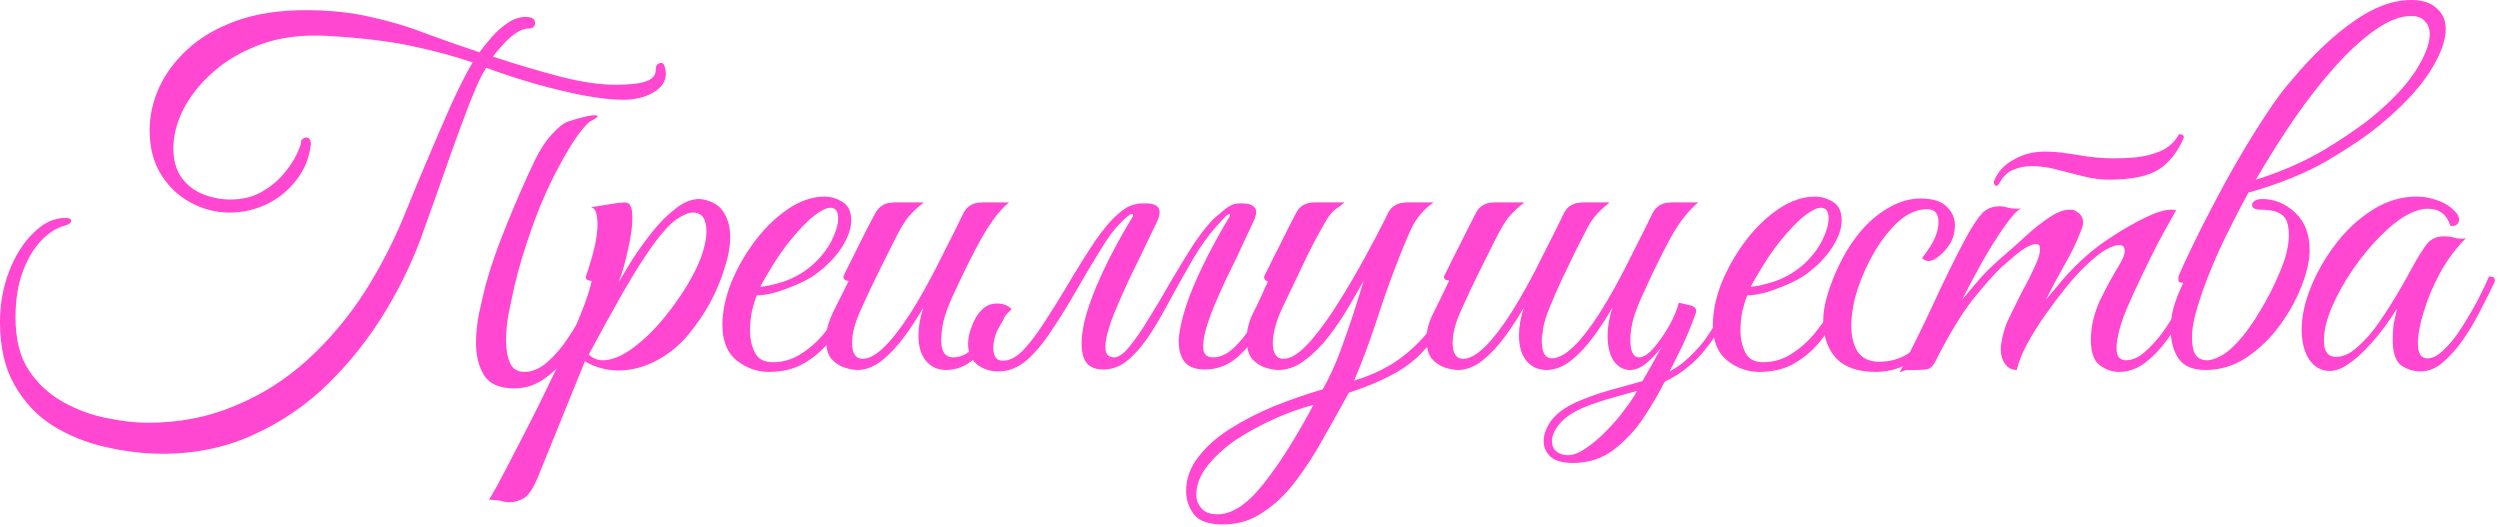
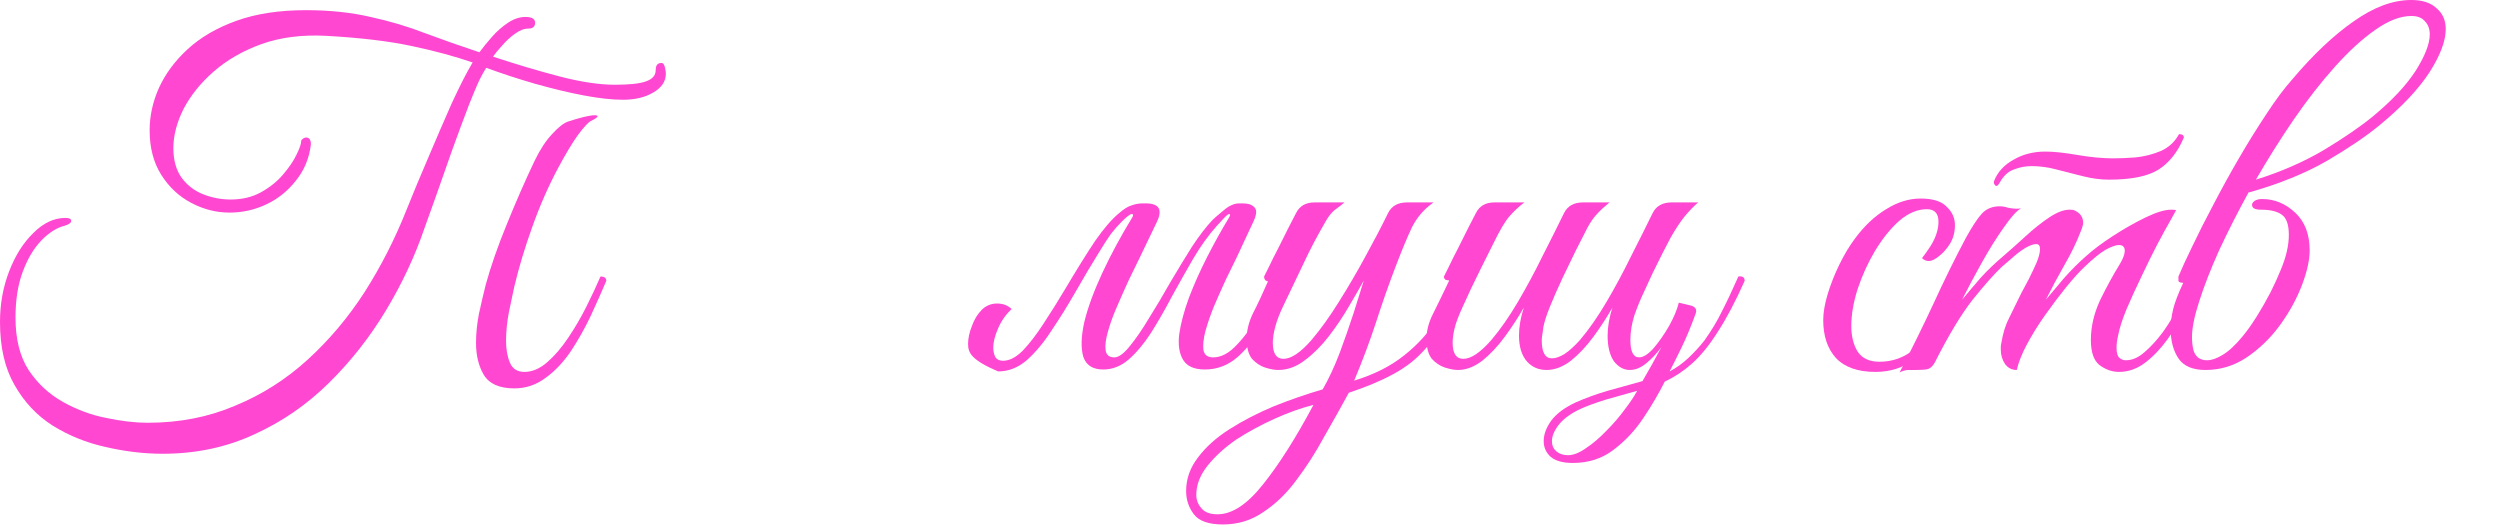
<svg xmlns="http://www.w3.org/2000/svg" width="413" height="87" viewBox="0 0 413 87" fill="none">
  <path d="M53.92 5.92C49.92 5.707 46.347 6.16 43.2 7.28C40.107 8.4 37.467 9.92 35.28 11.84C33.147 13.707 31.493 15.76 30.32 18C29.2 20.24 28.64 22.4 28.64 24.48C28.64 26.453 29.093 28.08 30 29.36C30.907 30.587 32.08 31.493 33.52 32.08C35.013 32.667 36.533 32.96 38.08 32.96C40 32.96 41.68 32.56 43.12 31.76C44.56 30.96 45.76 30 46.72 28.88C47.733 27.707 48.48 26.613 48.96 25.6C49.493 24.533 49.76 23.76 49.76 23.28V23.2C50.027 22.88 50.293 22.72 50.56 22.72C51.093 22.72 51.36 23.093 51.36 23.84C51.093 26.133 50.267 28.133 48.88 29.84C47.547 31.547 45.92 32.853 44 33.76C42.08 34.667 40.053 35.12 37.92 35.12C35.733 35.12 33.627 34.587 31.6 33.52C29.573 32.453 27.92 30.907 26.64 28.88C25.36 26.853 24.72 24.4 24.72 21.52C24.72 19.173 25.227 16.853 26.24 14.56C27.307 12.213 28.88 10.08 30.96 8.16C33.093 6.187 35.787 4.613 39.04 3.44C42.293 2.267 46.133 1.68 50.56 1.68C54.453 1.68 58 2.053 61.2 2.8C64.4 3.493 67.44 4.4 70.32 5.52C73.2 6.587 76.16 7.627 79.2 8.64C79.787 7.84 80.48 6.987 81.28 6.08C82.08 5.173 82.96 4.4 83.92 3.76C84.88 3.12 85.84 2.8 86.8 2.8C87.867 2.8 88.4 3.12 88.4 3.76C88.4 4.4 88.027 4.72 87.28 4.72C86.587 4.72 85.84 5.013 85.04 5.6C84.293 6.133 83.6 6.773 82.96 7.52C82.32 8.213 81.813 8.827 81.44 9.36C85.333 10.64 89.013 11.733 92.48 12.64C96 13.547 99.04 14 101.6 14C104 14 105.707 13.813 106.72 13.44C107.787 13.067 108.32 12.453 108.32 11.6C108.32 11.28 108.373 11.013 108.48 10.8C108.64 10.533 108.907 10.4 109.28 10.4C109.547 10.4 109.733 10.64 109.84 11.12C109.947 11.547 110 11.893 110 12.16C110 13.44 109.307 14.48 107.92 15.28C106.587 16.08 104.907 16.48 102.88 16.48C101.12 16.48 98.96 16.24 96.4 15.76C93.893 15.28 91.227 14.64 88.4 13.84C85.627 13.04 82.933 12.16 80.32 11.2C79.733 12.16 79.253 13.067 78.88 13.92C78.507 14.773 78.053 15.867 77.52 17.2C76.56 19.707 75.6 22.293 74.64 24.96C73.733 27.573 72.88 30 72.08 32.24C71.28 34.427 70.64 36.213 70.16 37.6C68.56 42.293 66.427 46.853 63.76 51.28C61.093 55.707 57.947 59.707 54.32 63.28C50.693 66.853 46.587 69.68 42 71.76C37.413 73.893 32.373 74.96 26.88 74.96C23.787 74.96 20.64 74.587 17.44 73.84C14.293 73.147 11.387 71.973 8.72 70.32C6.107 68.667 4 66.427 2.4 63.6C0.8 60.827 0 57.36 0 53.2C0 50.213 0.507 47.413 1.52 44.8C2.533 42.187 3.867 40.08 5.52 38.48C7.173 36.827 8.933 36 10.8 36C11.44 36 11.76 36.16 11.76 36.48C11.76 36.8 11.413 37.067 10.72 37.28C9.387 37.6 8.08 38.427 6.8 39.76C5.573 41.04 4.56 42.747 3.76 44.88C2.96 47.013 2.56 49.547 2.56 52.48C2.56 56 3.28 58.88 4.72 61.12C6.213 63.36 8.107 65.12 10.4 66.4C12.693 67.68 15.067 68.56 17.52 69.04C20.027 69.573 22.32 69.84 24.4 69.84C29.627 69.84 34.427 68.907 38.8 67.04C43.227 65.227 47.227 62.693 50.8 59.44C54.373 56.187 57.52 52.453 60.24 48.24C62.96 43.973 65.28 39.413 67.2 34.56C68.267 31.893 69.467 29.013 70.8 25.92C72.133 22.773 73.413 19.813 74.64 17.04C76.027 14.053 77.173 11.813 78.08 10.32C75.147 9.307 71.787 8.4 68 7.6C64.267 6.8 59.573 6.24 53.92 5.92ZM78.64 56.64C78.64 55.093 78.8 53.493 79.12 51.84C79.493 50.133 79.867 48.533 80.24 47.04C81.093 43.947 82.267 40.587 83.76 36.96C85.253 33.28 86.773 29.813 88.32 26.56C89.227 24.693 90.187 23.227 91.2 22.16C92.213 21.04 93.093 20.347 93.84 20.08C95.973 19.387 97.44 19.04 98.24 19.04C98.56 19.04 98.72 19.093 98.72 19.2C98.72 19.36 98.347 19.627 97.6 20C97.227 20.16 96.533 20.907 95.52 22.24C94.56 23.573 93.467 25.387 92.24 27.68C90.587 30.773 89.147 34.053 87.92 37.52C86.693 40.933 85.707 44.213 84.96 47.36C84.747 48.427 84.453 49.813 84.08 51.52C83.76 53.173 83.6 54.773 83.6 56.32C83.6 57.707 83.813 58.907 84.24 59.92C84.667 60.933 85.467 61.44 86.64 61.44C87.92 61.44 89.173 60.907 90.4 59.84C91.627 58.773 92.773 57.44 93.84 55.84C94.96 54.187 95.973 52.453 96.88 50.64C97.787 48.827 98.56 47.173 99.2 45.68C99.84 45.68 100.16 45.92 100.16 46.4C99.413 48.16 98.56 50.08 97.6 52.16C96.64 54.187 95.547 56.133 94.32 58C93.093 59.813 91.707 61.28 90.16 62.4C88.613 63.573 86.88 64.16 84.96 64.16C82.507 64.16 80.827 63.413 79.92 61.92C79.067 60.48 78.64 58.72 78.64 56.64Z" fill="#FF47D1" />
-   <path d="M84.228 82.96C83.588 82.96 83.055 82.88 82.628 82.72C82.148 82.613 81.535 82.56 80.788 82.56C81.001 82.24 81.535 81.307 82.388 79.76C83.188 78.267 84.175 76.373 85.348 74.08C86.522 71.84 87.775 69.387 89.108 66.72C90.388 64.107 91.641 61.52 92.868 58.96C94.095 56.347 95.135 53.947 95.988 51.76C96.895 49.52 97.481 47.733 97.748 46.4C97.481 46.4 97.242 46.347 97.028 46.24C96.815 46.133 96.735 45.947 96.788 45.68C96.788 45.68 96.948 45.2 97.268 44.24C97.588 43.28 97.908 42.133 98.228 40.8C98.548 39.413 98.708 38.16 98.708 37.04C98.708 36.293 98.628 35.653 98.468 35.12C98.308 34.587 98.015 34.293 97.588 34.24L101.588 33.6C101.908 33.547 102.201 33.52 102.468 33.52C102.735 33.467 102.975 33.44 103.188 33.44C103.668 33.44 103.988 33.627 104.148 34C104.361 34.32 104.468 35.013 104.468 36.08C104.468 37.413 104.228 39.12 103.748 41.2C103.321 43.227 102.815 45.013 102.228 46.56C102.815 45.6 103.561 44.373 104.468 42.88C105.428 41.387 106.521 39.867 107.748 38.32C108.975 36.773 110.255 35.493 111.588 34.48C112.921 33.413 114.228 32.88 115.508 32.88C115.775 32.88 116.121 32.933 116.548 33.04C118.041 33.413 119.081 34.16 119.668 35.28C120.308 36.347 120.628 37.627 120.628 39.12C120.628 40.72 120.308 42.48 119.668 44.4C119.081 46.32 118.281 48.213 117.268 50.08C116.255 51.893 115.135 53.547 113.908 55.04C112.415 56.907 110.628 58.4 108.548 59.52C106.468 60.64 104.335 61.2 102.148 61.2C100.175 61.2 98.335 60.693 96.628 59.68L88.868 78.8C88.121 80.613 87.375 81.76 86.628 82.24C85.882 82.72 85.082 82.96 84.228 82.96ZM99.588 59.52C101.081 59.52 102.761 58.827 104.628 57.44C106.495 56.053 108.281 54.293 109.988 52.16C111.748 49.973 113.215 47.787 114.388 45.6C115.188 44.107 115.775 42.747 116.148 41.52C116.521 40.24 116.708 39.147 116.708 38.24C116.708 36.16 115.961 35.12 114.468 35.12C113.775 35.12 112.868 35.493 111.748 36.24C110.681 36.987 109.428 38.347 107.988 40.32C106.441 42.453 104.735 45.147 102.868 48.4C101.055 51.6 99.188 54.987 97.268 58.56C97.908 59.2 98.681 59.52 99.588 59.52Z" fill="#FF47D1" />
-   <path d="M127.023 61.44C125.05 61.44 123.263 60.8 121.663 59.52C120.116 58.24 119.343 56.293 119.343 53.68C119.343 51.493 119.823 49.173 120.783 46.72C121.796 44.267 123.103 41.973 124.703 39.84C126.356 37.653 128.17 35.893 130.143 34.56C132.17 33.173 134.196 32.48 136.223 32.48C137.236 32.48 138.223 32.773 139.183 33.36C140.143 33.947 140.623 34.96 140.623 36.4C140.623 37.733 140.116 39.2 139.103 40.8C138.09 42.4 136.65 43.893 134.783 45.28C133.983 45.867 132.97 46.427 131.743 46.96C130.516 47.493 129.29 47.947 128.063 48.32C126.836 48.64 125.823 48.8 125.023 48.8C124.756 49.44 124.49 50.293 124.223 51.36C124.01 52.427 123.903 53.52 123.903 54.64C123.903 55.973 124.17 57.173 124.703 58.24C125.236 59.307 126.223 59.84 127.663 59.84C129.423 59.84 131.05 59.333 132.543 58.32C134.09 57.307 135.45 56.027 136.623 54.48C137.85 52.933 138.89 51.36 139.743 49.76C140.596 48.16 141.263 46.8 141.743 45.68C142.383 45.68 142.703 45.92 142.703 46.4C142.01 47.893 141.21 49.52 140.303 51.28C139.45 53.04 138.41 54.693 137.183 56.24C136.01 57.733 134.57 58.987 132.863 60C131.21 60.96 129.263 61.44 127.023 61.44ZM125.583 47.36C126.33 47.36 127.583 47.093 129.343 46.56C131.103 45.973 132.703 45.067 134.143 43.84C135.53 42.613 136.596 41.28 137.343 39.84C138.09 38.347 138.463 37.093 138.463 36.08C138.463 34.907 138.036 34.32 137.183 34.32C136.543 34.32 135.663 34.747 134.543 35.6C133.423 36.453 132.036 37.893 130.383 39.92C129.37 41.2 128.41 42.587 127.503 44.08C126.596 45.573 125.956 46.667 125.583 47.36Z" fill="#FF47D1" />
-   <path d="M165.812 52.72C164.639 54.907 163.252 56.853 161.652 58.56C160.105 60.267 158.319 61.12 156.292 61.12C154.959 61.12 153.865 60.64 153.012 59.68C152.159 58.667 151.732 57.253 151.732 55.44C151.732 54 151.999 52.453 152.532 50.8C151.625 52.4 150.585 54 149.412 55.6C148.239 57.2 146.985 58.533 145.652 59.6C144.319 60.613 142.985 61.12 141.652 61.12C141.065 61.12 140.345 60.987 139.492 60.72C138.692 60.453 137.972 59.973 137.332 59.28C136.745 58.533 136.452 57.44 136.452 56C136.452 54.613 136.905 53.013 137.812 51.2C138.719 49.387 139.519 47.787 140.212 46.4C139.625 46.4 139.332 46.16 139.332 45.68C139.385 45.52 139.625 45.013 140.052 44.16C140.479 43.307 140.985 42.293 141.572 41.12C142.159 39.947 142.719 38.827 143.252 37.76C143.839 36.64 144.292 35.787 144.612 35.2C145.252 34.027 146.265 33.44 147.652 33.44H152.612C151.705 34.133 150.879 34.907 150.132 35.76C149.439 36.56 148.559 38.053 147.492 40.24C147.492 40.24 147.305 40.613 146.932 41.36C146.559 42.107 146.079 43.067 145.492 44.24C144.959 45.36 144.399 46.507 143.812 47.68C143.279 48.853 142.825 49.84 142.452 50.64C141.759 52.133 141.305 53.333 141.092 54.24C140.879 55.093 140.772 55.893 140.772 56.64C140.772 58.4 141.359 59.28 142.532 59.28C143.812 59.28 145.359 58.24 147.172 56.16C148.665 54.4 150.132 52.293 151.572 49.84C153.012 47.387 154.372 44.853 155.652 42.24C156.985 39.627 158.159 37.28 159.172 35.2C159.759 34.027 160.799 33.44 162.292 33.44H166.692C165.519 34.4 164.319 35.84 163.092 37.76C161.919 39.68 160.612 42.133 159.172 45.12C158.799 45.92 158.319 46.933 157.732 48.16C157.145 49.387 156.612 50.693 156.132 52.08C155.705 53.467 155.492 54.853 155.492 56.24C155.492 58.107 156.159 59.04 157.492 59.04C158.719 59.04 159.945 58.427 161.172 57.2C162.399 55.92 163.599 54.213 164.772 52.08C165.465 52.08 165.812 52.293 165.812 52.72Z" fill="#FF47D1" />
-   <path d="M164.087 57.44C164.087 57.973 164.194 58.48 164.408 58.96C164.674 59.387 165.101 59.6 165.688 59.6C166.754 59.6 167.847 59.04 168.967 57.92C170.087 56.747 171.234 55.253 172.408 53.44C173.634 51.573 174.834 49.653 176.007 47.68C177.874 44.533 179.501 41.92 180.887 39.84C182.327 37.76 183.661 36.213 184.887 35.2C185.687 34.507 186.381 34.08 186.967 33.92C187.554 33.707 188.141 33.6 188.727 33.6H189.287C191.474 33.6 192.088 34.613 191.128 36.64L188.247 42.64C187.767 43.6 187.181 44.8 186.488 46.24C185.848 47.627 185.207 49.067 184.567 50.56C183.927 52 183.421 53.387 183.048 54.72C182.674 56 182.541 57.04 182.647 57.84C182.754 58.64 183.234 59.04 184.087 59.04C184.781 59.04 185.607 58.453 186.567 57.28C187.581 56.053 188.648 54.507 189.768 52.64C190.941 50.773 192.114 48.8 193.287 46.72C194.514 44.64 195.714 42.667 196.887 40.8C198.114 38.933 199.261 37.44 200.327 36.32C200.594 36.053 201.181 35.547 202.087 34.8C202.994 34 203.874 33.6 204.727 33.6H205.287C206.247 33.6 206.914 33.84 207.287 34.32C207.661 34.747 207.581 35.52 207.048 36.64L204.247 42.64C203.767 43.6 203.181 44.8 202.487 46.24C201.847 47.627 201.207 49.067 200.567 50.56C199.981 52 199.501 53.387 199.128 54.72C198.808 56 198.701 57.04 198.807 57.84C198.967 58.64 199.501 59.04 200.408 59.04C201.741 59.04 203.048 58.347 204.327 56.96C205.661 55.573 206.914 53.867 208.087 51.84C209.261 49.76 210.301 47.707 211.208 45.68C211.421 45.68 211.634 45.76 211.848 45.92C212.061 46.027 212.167 46.187 212.167 46.4C211.207 48.8 210.087 51.12 208.807 53.36C207.581 55.6 206.167 57.44 204.567 58.88C202.967 60.32 201.127 61.04 199.048 61.04C197.287 61.04 196.087 60.507 195.447 59.44C194.807 58.373 194.594 56.96 194.807 55.2C195.074 53.387 195.608 51.387 196.408 49.2C197.261 46.96 198.274 44.693 199.447 42.4C200.621 40.107 201.821 37.947 203.048 35.92C203.261 35.547 203.261 35.36 203.048 35.36C202.887 35.36 202.541 35.653 202.007 36.24C201.474 36.827 201.154 37.173 201.048 37.28C199.661 38.827 198.354 40.64 197.128 42.72C195.954 44.747 194.781 46.827 193.607 48.96C192.487 51.093 191.341 53.093 190.167 54.96C188.994 56.773 187.768 58.24 186.488 59.36C185.208 60.48 183.794 61.04 182.247 61.04C180.541 61.04 179.447 60.347 178.967 58.96C178.541 57.52 178.594 55.6 179.127 53.2C179.714 50.8 180.701 48.107 182.087 45.12C183.474 42.133 185.127 39.067 187.048 35.92C187.261 35.547 187.234 35.36 186.967 35.36C186.701 35.36 186.141 35.787 185.287 36.64C184.701 37.227 184.114 37.893 183.527 38.64C182.994 39.387 182.274 40.507 181.367 42C180.461 43.44 179.181 45.6 177.527 48.48C176.301 50.613 175.021 52.667 173.688 54.64C172.408 56.613 171.047 58.24 169.607 59.52C168.167 60.747 166.594 61.36 164.887 61.36C163.607 61.36 162.461 60.987 161.447 60.24C160.434 59.44 159.927 58.293 159.927 56.8C159.927 55.893 160.141 54.907 160.567 53.84C160.941 52.773 161.501 51.867 162.247 51.12C163.047 50.373 164.007 50.053 165.127 50.16C165.874 50.213 166.541 50.507 167.127 51.04C166.167 51.947 165.421 53.013 164.887 54.24C164.354 55.467 164.087 56.533 164.087 57.44Z" fill="#FF47D1" />
+   <path d="M164.087 57.44C164.087 57.973 164.194 58.48 164.408 58.96C164.674 59.387 165.101 59.6 165.688 59.6C166.754 59.6 167.847 59.04 168.967 57.92C170.087 56.747 171.234 55.253 172.408 53.44C173.634 51.573 174.834 49.653 176.007 47.68C177.874 44.533 179.501 41.92 180.887 39.84C182.327 37.76 183.661 36.213 184.887 35.2C185.687 34.507 186.381 34.08 186.967 33.92C187.554 33.707 188.141 33.6 188.727 33.6H189.287C191.474 33.6 192.088 34.613 191.128 36.64L188.247 42.64C187.767 43.6 187.181 44.8 186.488 46.24C185.848 47.627 185.207 49.067 184.567 50.56C183.927 52 183.421 53.387 183.048 54.72C182.674 56 182.541 57.04 182.647 57.84C182.754 58.64 183.234 59.04 184.087 59.04C184.781 59.04 185.607 58.453 186.567 57.28C187.581 56.053 188.648 54.507 189.768 52.64C190.941 50.773 192.114 48.8 193.287 46.72C194.514 44.64 195.714 42.667 196.887 40.8C198.114 38.933 199.261 37.44 200.327 36.32C200.594 36.053 201.181 35.547 202.087 34.8C202.994 34 203.874 33.6 204.727 33.6H205.287C206.247 33.6 206.914 33.84 207.287 34.32C207.661 34.747 207.581 35.52 207.048 36.64L204.247 42.64C203.767 43.6 203.181 44.8 202.487 46.24C201.847 47.627 201.207 49.067 200.567 50.56C199.981 52 199.501 53.387 199.128 54.72C198.808 56 198.701 57.04 198.807 57.84C198.967 58.64 199.501 59.04 200.408 59.04C201.741 59.04 203.048 58.347 204.327 56.96C205.661 55.573 206.914 53.867 208.087 51.84C209.261 49.76 210.301 47.707 211.208 45.68C211.421 45.68 211.634 45.76 211.848 45.92C212.061 46.027 212.167 46.187 212.167 46.4C211.207 48.8 210.087 51.12 208.807 53.36C207.581 55.6 206.167 57.44 204.567 58.88C202.967 60.32 201.127 61.04 199.048 61.04C197.287 61.04 196.087 60.507 195.447 59.44C194.807 58.373 194.594 56.96 194.807 55.2C195.074 53.387 195.608 51.387 196.408 49.2C197.261 46.96 198.274 44.693 199.447 42.4C200.621 40.107 201.821 37.947 203.048 35.92C203.261 35.547 203.261 35.36 203.048 35.36C202.887 35.36 202.541 35.653 202.007 36.24C201.474 36.827 201.154 37.173 201.048 37.28C199.661 38.827 198.354 40.64 197.128 42.72C195.954 44.747 194.781 46.827 193.607 48.96C192.487 51.093 191.341 53.093 190.167 54.96C188.994 56.773 187.768 58.24 186.488 59.36C185.208 60.48 183.794 61.04 182.247 61.04C180.541 61.04 179.447 60.347 178.967 58.96C178.541 57.52 178.594 55.6 179.127 53.2C179.714 50.8 180.701 48.107 182.087 45.12C183.474 42.133 185.127 39.067 187.048 35.92C187.261 35.547 187.234 35.36 186.967 35.36C186.701 35.36 186.141 35.787 185.287 36.64C184.701 37.227 184.114 37.893 183.527 38.64C182.994 39.387 182.274 40.507 181.367 42C180.461 43.44 179.181 45.6 177.527 48.48C176.301 50.613 175.021 52.667 173.688 54.64C172.408 56.613 171.047 58.24 169.607 59.52C168.167 60.747 166.594 61.36 164.887 61.36C160.434 59.44 159.927 58.293 159.927 56.8C159.927 55.893 160.141 54.907 160.567 53.84C160.941 52.773 161.501 51.867 162.247 51.12C163.047 50.373 164.007 50.053 165.127 50.16C165.874 50.213 166.541 50.507 167.127 51.04C166.167 51.947 165.421 53.013 164.887 54.24C164.354 55.467 164.087 56.533 164.087 57.44Z" fill="#FF47D1" />
  <path d="M202.029 86.64C199.682 86.64 198.082 86.08 197.229 84.96C196.375 83.84 195.949 82.56 195.949 81.12C195.949 79.093 196.615 77.227 197.949 75.52C199.229 73.813 200.962 72.267 203.149 70.88C205.335 69.493 207.762 68.24 210.429 67.12C213.095 66.053 215.789 65.12 218.509 64.32C219.522 62.56 220.455 60.56 221.309 58.32C222.162 56.027 222.935 53.813 223.629 51.68C224.322 49.493 224.882 47.707 225.309 46.32C224.669 47.493 223.842 48.933 222.829 50.64C221.869 52.293 220.775 53.92 219.549 55.52C218.322 57.12 216.989 58.453 215.549 59.52C214.162 60.587 212.695 61.12 211.149 61.12C210.562 61.12 209.842 60.987 208.989 60.72C208.189 60.453 207.469 59.973 206.829 59.28C206.242 58.533 205.949 57.44 205.949 56C205.949 54.613 206.295 53.2 206.989 51.76C207.735 50.32 208.562 48.56 209.469 46.48C209.362 46.48 209.229 46.427 209.069 46.32C208.909 46.16 208.829 45.947 208.829 45.68C208.935 45.467 209.202 44.933 209.629 44.08C210.055 43.173 210.562 42.16 211.149 41.04C211.735 39.867 212.295 38.747 212.829 37.68C213.362 36.613 213.789 35.787 214.109 35.2C214.695 34.027 215.709 33.44 217.149 33.44H222.109C221.735 33.76 221.255 34.133 220.669 34.56C220.135 34.933 219.629 35.52 219.149 36.32C217.709 38.773 216.455 41.147 215.389 43.44C214.322 45.68 213.175 48.08 211.949 50.64C211.362 51.867 210.935 52.987 210.669 54C210.402 55.013 210.269 55.893 210.269 56.64C210.269 58.4 210.855 59.28 212.029 59.28C213.309 59.28 214.855 58.24 216.669 56.16C218.162 54.4 219.655 52.32 221.149 49.92C222.695 47.467 224.162 44.96 225.549 42.4C226.989 39.787 228.242 37.387 229.309 35.2C229.895 34.027 230.935 33.44 232.429 33.44H236.829C235.282 34.507 234.082 35.893 233.229 37.6C232.429 39.307 231.522 41.493 230.509 44.16C229.389 47.093 228.322 50.133 227.309 53.28C226.295 56.373 225.095 59.573 223.709 62.88C227.015 61.867 229.762 60.48 231.949 58.72C234.189 56.96 236.002 54.96 237.389 52.72C238.829 50.48 240.002 48.133 240.909 45.68C241.549 45.68 241.869 45.92 241.869 46.4C240.642 49.227 239.469 51.6 238.349 53.52C237.282 55.44 236.082 57.067 234.749 58.4C233.469 59.733 231.869 60.907 229.949 61.92C228.082 62.933 225.709 63.92 222.829 64.88C221.549 67.227 220.189 69.653 218.749 72.16C217.362 74.72 215.842 77.093 214.189 79.28C212.589 81.467 210.775 83.227 208.749 84.56C206.775 85.947 204.535 86.64 202.029 86.64ZM201.149 84.96C203.549 84.96 206.055 83.307 208.669 80C211.282 76.747 214.055 72.373 216.989 66.88C214.909 67.413 212.749 68.187 210.509 69.2C208.269 70.213 206.162 71.36 204.189 72.64C202.269 73.973 200.695 75.413 199.469 76.96C198.242 78.507 197.629 80.107 197.629 81.76C197.629 82.613 197.922 83.36 198.509 84C199.042 84.64 199.922 84.96 201.149 84.96Z" fill="#FF47D1" />
  <path d="M266.378 50.8C265.471 52.4 264.431 54 263.258 55.6C262.085 57.2 260.831 58.533 259.498 59.6C258.165 60.613 256.831 61.12 255.498 61.12C254.165 61.12 253.071 60.64 252.218 59.68C251.365 58.667 250.938 57.253 250.938 55.44C250.938 54 251.205 52.453 251.738 50.8C250.831 52.4 249.791 54 248.618 55.6C247.445 57.2 246.191 58.533 244.858 59.6C243.525 60.613 242.191 61.12 240.858 61.12C240.271 61.12 239.551 60.987 238.698 60.72C237.898 60.453 237.178 59.973 236.538 59.28C235.951 58.533 235.658 57.44 235.658 56C235.658 54.613 236.031 53.2 236.778 51.76C237.525 50.267 238.405 48.453 239.418 46.32C239.258 46.32 239.071 46.293 238.858 46.24C238.645 46.133 238.538 45.947 238.538 45.68C238.645 45.467 238.911 44.933 239.338 44.08C239.765 43.173 240.271 42.16 240.858 41.04C241.445 39.867 242.005 38.747 242.538 37.68C243.071 36.613 243.498 35.787 243.818 35.2C244.405 34.027 245.418 33.44 246.858 33.44H251.818C250.911 34.133 250.085 34.907 249.338 35.76C248.645 36.56 247.765 38.053 246.698 40.24C246.698 40.24 246.511 40.613 246.138 41.36C245.765 42.107 245.285 43.067 244.698 44.24C244.165 45.36 243.605 46.507 243.018 47.68C242.485 48.853 242.031 49.84 241.658 50.64C240.965 52.133 240.511 53.333 240.298 54.24C240.085 55.093 239.978 55.893 239.978 56.64C239.978 58.4 240.565 59.28 241.738 59.28C243.018 59.28 244.565 58.24 246.378 56.16C247.871 54.4 249.338 52.293 250.778 49.84C252.218 47.387 253.578 44.853 254.858 42.24C256.191 39.627 257.365 37.28 258.378 35.2C258.965 34.027 260.005 33.44 261.498 33.44H265.898C265.098 34.08 264.431 34.693 263.898 35.28C263.365 35.813 262.831 36.56 262.298 37.52C261.818 38.427 261.151 39.733 260.298 41.44C259.605 42.88 258.858 44.427 258.058 46.08C257.311 47.68 256.645 49.2 256.058 50.64C255.471 52.08 255.098 53.253 254.938 54.16C254.885 54.693 254.831 55.093 254.778 55.36C254.725 55.627 254.698 55.92 254.698 56.24C254.698 58.213 255.258 59.2 256.378 59.2C256.965 59.2 257.658 58.96 258.458 58.48C259.258 57.947 260.111 57.173 261.018 56.16C262.511 54.4 263.978 52.293 265.418 49.84C266.858 47.387 268.218 44.853 269.498 42.24C270.831 39.627 272.005 37.28 273.018 35.2C273.605 34.027 274.645 33.44 276.138 33.44H280.538C279.791 34.08 279.045 34.853 278.298 35.76C277.605 36.613 276.831 37.787 275.978 39.28C275.178 40.773 274.191 42.72 273.018 45.12C272.645 45.92 272.165 46.96 271.578 48.24C270.991 49.467 270.458 50.773 269.978 52.16C269.551 53.547 269.338 54.88 269.338 56.16C269.338 58.08 269.818 59.04 270.778 59.04C271.471 59.04 272.271 58.533 273.178 57.52C274.085 56.453 274.938 55.227 275.738 53.84C276.538 52.4 277.071 51.12 277.338 50L279.338 50.48C280.085 50.693 280.351 51.12 280.138 51.76C279.391 53.84 278.618 55.707 277.818 57.36C277.018 59.013 276.351 60.347 275.818 61.36C276.938 60.773 277.978 60.027 278.938 59.12C279.951 58.16 280.831 57.2 281.578 56.24C282.751 54.587 283.711 52.987 284.458 51.44C285.258 49.893 286.165 47.973 287.178 45.68C287.871 45.573 288.218 45.813 288.218 46.4C286.671 49.867 285.178 52.693 283.738 54.88C282.351 57.067 280.938 58.8 279.498 60.08C278.111 61.307 276.618 62.293 275.018 63.04C274.058 64.96 272.885 66.96 271.498 69.04C270.111 71.12 268.458 72.88 266.538 74.32C264.671 75.76 262.431 76.48 259.818 76.48C258.165 76.48 256.938 76.133 256.138 75.44C255.391 74.747 255.018 73.893 255.018 72.88C255.018 71.76 255.445 70.613 256.298 69.44C257.151 68.32 258.485 67.333 260.298 66.48C262.005 65.733 263.765 65.093 265.578 64.56C267.445 64.027 269.365 63.493 271.338 62.96L272.938 60.16C273.471 59.2 273.978 58.267 274.458 57.36C273.711 58.373 272.885 59.253 271.978 60C271.071 60.747 270.165 61.12 269.258 61.12C268.245 61.12 267.365 60.64 266.618 59.68C265.925 58.667 265.578 57.253 265.578 55.44C265.578 54 265.845 52.453 266.378 50.8ZM259.018 75.2C259.925 75.2 260.938 74.8 262.058 74C263.178 73.253 264.298 72.293 265.418 71.12C266.538 70 267.525 68.853 268.378 67.68C269.285 66.507 269.978 65.467 270.458 64.56C268.911 64.987 267.205 65.467 265.338 66C263.471 66.587 262.085 67.093 261.178 67.52C259.631 68.213 258.431 69.067 257.578 70.08C256.778 71.093 256.378 72.027 256.378 72.88C256.378 73.573 256.618 74.133 257.098 74.56C257.631 74.987 258.271 75.2 259.018 75.2Z" fill="#FF47D1" />
-   <path d="M290.648 61.44C288.675 61.44 286.888 60.8 285.288 59.52C283.741 58.24 282.968 56.293 282.968 53.68C282.968 51.493 283.448 49.173 284.408 46.72C285.421 44.267 286.728 41.973 288.328 39.84C289.981 37.653 291.795 35.893 293.768 34.56C295.795 33.173 297.821 32.48 299.848 32.48C300.861 32.48 301.848 32.773 302.808 33.36C303.768 33.947 304.248 34.96 304.248 36.4C304.248 37.733 303.741 39.2 302.728 40.8C301.715 42.4 300.275 43.893 298.408 45.28C297.608 45.867 296.595 46.427 295.368 46.96C294.141 47.493 292.915 47.947 291.688 48.32C290.461 48.64 289.448 48.8 288.648 48.8C288.381 49.44 288.115 50.293 287.848 51.36C287.635 52.427 287.528 53.52 287.528 54.64C287.528 55.973 287.795 57.173 288.328 58.24C288.861 59.307 289.848 59.84 291.288 59.84C293.048 59.84 294.675 59.333 296.168 58.32C297.715 57.307 299.075 56.027 300.248 54.48C301.475 52.933 302.515 51.36 303.368 49.76C304.221 48.16 304.888 46.8 305.368 45.68C306.008 45.68 306.328 45.92 306.328 46.4C305.635 47.893 304.835 49.52 303.928 51.28C303.075 53.04 302.035 54.693 300.808 56.24C299.635 57.733 298.195 58.987 296.488 60C294.835 60.96 292.888 61.44 290.648 61.44ZM289.208 47.36C289.955 47.36 291.208 47.093 292.968 46.56C294.728 45.973 296.328 45.067 297.768 43.84C299.155 42.613 300.221 41.28 300.968 39.84C301.715 38.347 302.088 37.093 302.088 36.08C302.088 34.907 301.661 34.32 300.808 34.32C300.168 34.32 299.288 34.747 298.168 35.6C297.048 36.453 295.661 37.893 294.008 39.92C292.995 41.2 292.035 42.587 291.128 44.08C290.221 45.573 289.581 46.667 289.208 47.36Z" fill="#FF47D1" />
  <path d="M309.837 61.44C306.904 61.44 304.717 60.667 303.277 59.12C301.89 57.573 301.197 55.493 301.197 52.88C301.197 51.653 301.437 50.24 301.917 48.64C302.397 47.04 303.037 45.413 303.837 43.76C304.637 42.107 305.517 40.64 306.477 39.36C308.024 37.28 309.73 35.68 311.597 34.56C313.464 33.387 315.357 32.8 317.277 32.8C319.304 32.8 320.744 33.253 321.597 34.16C322.504 35.013 322.957 36.027 322.957 37.2C322.957 38.32 322.69 39.333 322.157 40.24C321.624 41.093 321.01 41.787 320.317 42.32C319.677 42.853 319.117 43.12 318.637 43.12C318.21 43.12 317.837 42.96 317.517 42.64C317.944 42.107 318.397 41.467 318.877 40.72C319.357 39.973 319.704 39.253 319.917 38.56C320.13 37.92 320.237 37.28 320.237 36.64C320.237 35.253 319.597 34.56 318.317 34.56C316.77 34.56 315.25 35.2 313.757 36.48C312.317 37.76 310.984 39.413 309.757 41.44C308.584 43.413 307.624 45.52 306.877 47.76C306.184 49.947 305.837 51.973 305.837 53.84C305.837 55.547 306.184 56.96 306.877 58.08C307.624 59.2 308.824 59.76 310.477 59.76C312.664 59.76 314.584 59.067 316.237 57.68C317.89 56.24 319.357 54.453 320.637 52.32C321.917 50.133 323.037 47.92 323.997 45.68C324.21 45.68 324.424 45.733 324.637 45.84C324.85 45.893 324.957 46.08 324.957 46.4C323.89 49.067 322.637 51.547 321.197 53.84C319.757 56.133 318.104 57.973 316.237 59.36C314.424 60.747 312.29 61.44 309.837 61.44Z" fill="#FF47D1" />
  <path d="M348.372 29.68C347.039 29.68 345.626 29.493 344.133 29.12C342.693 28.747 341.226 28.373 339.732 28C338.292 27.627 336.932 27.44 335.652 27.44C334.586 27.44 333.599 27.627 332.693 28C331.786 28.32 331.039 28.987 330.452 30L330.212 30.4C330.052 30.613 329.919 30.72 329.812 30.72C329.706 30.72 329.599 30.64 329.492 30.48C329.386 30.32 329.359 30.133 329.413 29.92C329.999 28.427 331.066 27.253 332.612 26.4C334.159 25.493 335.919 25.04 337.892 25.04C339.279 25.04 341.039 25.227 343.172 25.6C345.359 25.973 347.332 26.16 349.092 26.16C350.212 26.16 351.466 26.107 352.853 26C354.293 25.84 355.652 25.493 356.932 24.96C358.266 24.373 359.279 23.44 359.973 22.16C360.506 22.16 360.772 22.347 360.772 22.72C359.759 25.12 358.372 26.88 356.612 28C354.852 29.12 352.106 29.68 348.372 29.68ZM316.533 61.12C315.946 61.12 315.466 61.12 315.092 61.12C314.666 61.173 314.239 61.307 313.812 61.52C315.786 57.733 317.653 53.947 319.413 50.16C321.173 46.32 322.959 42.693 324.772 39.28C325.839 37.36 326.719 36.027 327.413 35.28C328.159 34.48 329.146 34.08 330.372 34.08C330.799 34.08 331.252 34.16 331.732 34.32C332.212 34.427 332.692 34.48 333.172 34.48C333.492 34.48 333.732 34.453 333.892 34.4C333.146 34.827 332.186 35.893 331.012 37.6C329.839 39.253 328.639 41.173 327.413 43.36C326.186 45.547 325.093 47.6 324.133 49.52C325.146 48.293 326.186 47.067 327.253 45.84C328.373 44.613 329.599 43.44 330.932 42.32C332.106 41.307 333.332 40.213 334.612 39.04C335.946 37.813 337.253 36.773 338.533 35.92C339.813 35.067 340.932 34.64 341.892 34.64C342.266 34.64 342.506 34.667 342.612 34.72C343.626 35.147 344.133 35.84 344.133 36.8C344.133 37.12 343.999 37.6 343.732 38.24C343.039 40.053 342.132 41.92 341.012 43.84C339.946 45.707 338.933 47.6 337.973 49.52C338.773 48.56 339.759 47.387 340.932 46C342.159 44.613 343.386 43.387 344.612 42.32C345.786 41.253 347.279 40.133 349.092 38.96C350.906 37.787 352.692 36.773 354.452 35.92C356.212 35.067 357.626 34.64 358.693 34.64C359.066 34.64 359.332 34.667 359.492 34.72C359.492 34.72 359.199 35.253 358.612 36.32C358.026 37.333 357.279 38.693 356.372 40.4C355.519 42.053 354.639 43.84 353.732 45.76C352.826 47.627 351.999 49.44 351.253 51.2C350.559 52.907 350.106 54.347 349.892 55.52C349.732 56.213 349.652 56.853 349.652 57.44C349.652 58.293 349.813 58.853 350.133 59.12C350.453 59.387 350.799 59.52 351.172 59.52C352.239 59.52 353.279 59.067 354.293 58.16C355.359 57.253 356.399 56.107 357.413 54.72C358.426 53.28 359.333 51.76 360.133 50.16C360.986 48.56 361.706 47.067 362.292 45.68C362.932 45.68 363.253 45.92 363.253 46.4C362.666 47.84 361.919 49.44 361.013 51.2C360.159 52.907 359.172 54.533 358.052 56.08C356.932 57.627 355.706 58.907 354.372 59.92C353.039 60.933 351.599 61.44 350.052 61.44C348.932 61.44 347.866 61.067 346.853 60.32C345.893 59.573 345.413 58.187 345.413 56.16C345.413 53.973 345.919 51.787 346.932 49.6C347.999 47.413 349.092 45.413 350.212 43.6C350.746 42.693 351.012 41.973 351.012 41.44C351.012 40.8 350.692 40.48 350.052 40.48C349.519 40.48 348.773 40.747 347.812 41.28C346.906 41.813 345.759 42.747 344.372 44.08C343.519 44.88 342.506 46 341.332 47.44C340.212 48.827 339.066 50.347 337.892 52C336.719 53.653 335.706 55.28 334.853 56.88C333.999 58.48 333.439 59.893 333.172 61.12C332.372 61.12 331.733 60.8 331.253 60.16C330.773 59.467 330.533 58.667 330.533 57.76C330.533 57.6 330.533 57.44 330.533 57.28C330.533 57.12 330.559 56.933 330.612 56.72C330.879 55.067 331.306 53.68 331.892 52.56C332.479 51.387 333.146 50.027 333.892 48.48C334.266 47.787 334.692 46.987 335.172 46.08C335.652 45.12 336.079 44.213 336.452 43.36C336.826 42.453 337.012 41.707 337.012 41.12C337.012 40.587 336.799 40.32 336.372 40.32C335.892 40.32 335.252 40.56 334.452 41.04C333.706 41.52 332.986 42.08 332.292 42.72C331.599 43.307 331.066 43.76 330.693 44.08C329.359 45.36 327.732 47.2 325.812 49.6C323.946 52 321.892 55.413 319.652 59.84C319.332 60.427 318.959 60.8 318.533 60.96C318.106 61.067 317.439 61.12 316.533 61.12Z" fill="#FF47D1" />
  <path d="M381.556 41.36C381.556 42.96 381.129 44.88 380.276 47.12C379.422 49.36 378.222 51.547 376.676 53.68C375.129 55.813 373.289 57.6 371.156 59.04C369.076 60.427 366.809 61.12 364.356 61.12C362.222 61.12 360.729 60.48 359.876 59.2C359.022 57.92 358.596 56.32 358.596 54.4C358.596 53.333 358.729 52.24 358.996 51.12C359.262 50 359.822 48.533 360.676 46.72C360.196 46.72 359.929 46.613 359.876 46.4C359.876 46.133 359.876 45.893 359.876 45.68C360.409 44.4 361.182 42.72 362.196 40.64C363.209 38.507 364.382 36.187 365.716 33.68C367.049 31.12 368.462 28.56 369.956 26C371.449 23.44 372.942 21.04 374.436 18.8C375.929 16.507 377.342 14.613 378.676 13.12C382.142 9.013 385.529 5.813 388.836 3.52C392.142 1.173 395.316 0 398.356 0C400.169 0 401.556 0.453 402.516 1.36C403.529 2.213 404.036 3.36 404.036 4.8C404.036 6.773 403.129 9.173 401.316 12C399.502 14.773 396.782 17.653 393.156 20.64C390.969 22.453 388.062 24.427 384.436 26.56C380.809 28.64 376.542 30.373 371.636 31.76H371.476C369.662 35.067 368.036 38.267 366.596 41.36C365.209 44.453 364.116 47.253 363.316 49.76C362.516 52.213 362.116 54.187 362.116 55.68C362.116 56.48 362.196 57.2 362.356 57.84C362.462 58.267 362.702 58.667 363.076 59.04C363.502 59.36 364.009 59.52 364.596 59.52C365.342 59.52 366.196 59.227 367.156 58.64C368.169 58.053 369.289 57.013 370.516 55.52C371.262 54.613 372.036 53.52 372.836 52.24C373.636 50.96 374.382 49.653 375.076 48.32C375.769 46.933 376.329 45.707 376.756 44.64C377.662 42.507 378.116 40.56 378.116 38.8C378.116 37.093 377.716 35.973 376.916 35.44C376.169 34.907 375.022 34.64 373.476 34.64C372.516 34.64 372.036 34.373 372.036 33.84C372.036 33.627 372.169 33.413 372.436 33.2C372.756 32.987 373.182 32.88 373.716 32.88C375.742 32.88 377.556 33.627 379.156 35.12C380.756 36.613 381.556 38.693 381.556 41.36ZM398.356 2.64C396.542 2.64 394.542 3.413 392.356 4.96C390.222 6.453 388.009 8.48 385.716 11.04C383.422 13.6 381.156 16.507 378.916 19.76C376.729 22.96 374.649 26.267 372.676 29.68C376.782 28.4 380.516 26.773 383.876 24.8C387.236 22.773 389.956 20.907 392.036 19.2C395.182 16.587 397.529 14.08 399.076 11.68C400.622 9.227 401.396 7.227 401.396 5.68C401.396 4.773 401.129 4.053 400.596 3.52C400.116 2.933 399.369 2.64 398.356 2.64Z" fill="#FF47D1" />
-   <path d="M399.914 61.36C398.687 61.36 397.594 61.013 396.634 60.32C395.727 59.627 395.274 58.213 395.274 56.08C395.274 55.173 395.327 54.32 395.434 53.52C395.594 52.72 395.78 51.867 395.994 50.96C395.514 51.76 394.847 52.747 393.994 53.92C393.14 55.093 392.18 56.24 391.114 57.36C390.1 58.48 389.034 59.413 387.914 60.16C386.847 60.907 385.834 61.28 384.874 61.28C383.487 61.28 382.367 60.667 381.514 59.44C380.66 58.16 380.234 56.507 380.234 54.48C380.234 52.293 380.74 49.947 381.754 47.44C382.767 44.933 384.154 42.533 385.914 40.24C387.674 37.947 389.7 36.08 391.994 34.64C394.287 33.2 396.687 32.48 399.194 32.48C400.42 32.48 401.594 32.693 402.714 33.12C403.834 33.493 404.82 34.133 405.674 35.04C406.047 35.413 406.234 35.84 406.234 36.32C406.234 36.64 406.1 36.907 405.834 37.12C405.567 37.333 405.22 37.387 404.794 37.28C404.207 35.413 402.954 34.48 401.034 34.48C400.127 34.48 399.087 34.773 397.914 35.36C396.474 36.107 394.927 37.307 393.274 38.96C391.674 40.56 390.154 42.4 388.714 44.48C387.327 46.507 386.18 48.56 385.274 50.64C384.367 52.72 383.914 54.613 383.914 56.32C383.914 58.08 384.58 58.96 385.914 58.96C387.087 58.96 388.287 58.4 389.514 57.28C390.794 56.16 391.994 54.773 393.114 53.12C394.287 51.413 395.354 49.733 396.314 48.08C397.274 46.427 398.02 45.093 398.554 44.08C399.354 42.64 400.1 41.44 400.794 40.48C401.487 39.52 402.474 39.04 403.754 39.04C404.34 39.04 404.927 39.12 405.514 39.28C406.1 39.44 406.714 39.467 407.354 39.36C405.754 40.96 404.34 42.853 403.114 45.04C401.94 47.227 401.034 49.387 400.394 51.52C399.754 53.6 399.434 55.36 399.434 56.8C399.434 58.4 399.967 59.2 401.034 59.2C401.887 59.2 402.794 58.72 403.754 57.76C404.767 56.8 405.727 55.6 406.634 54.16C407.594 52.667 408.474 51.173 409.274 49.68C410.074 48.133 410.714 46.8 411.194 45.68C411.46 45.68 411.674 45.707 411.834 45.76C412.047 45.813 412.154 46.027 412.154 46.4C412.1 46.613 411.994 46.853 411.834 47.12C411.727 47.333 411.54 47.733 411.274 48.32C410.847 49.173 410.26 50.32 409.514 51.76C408.767 53.2 407.887 54.667 406.874 56.16C405.86 57.6 404.767 58.827 403.594 59.84C402.42 60.853 401.194 61.36 399.914 61.36Z" fill="#FF47D1" />
</svg>